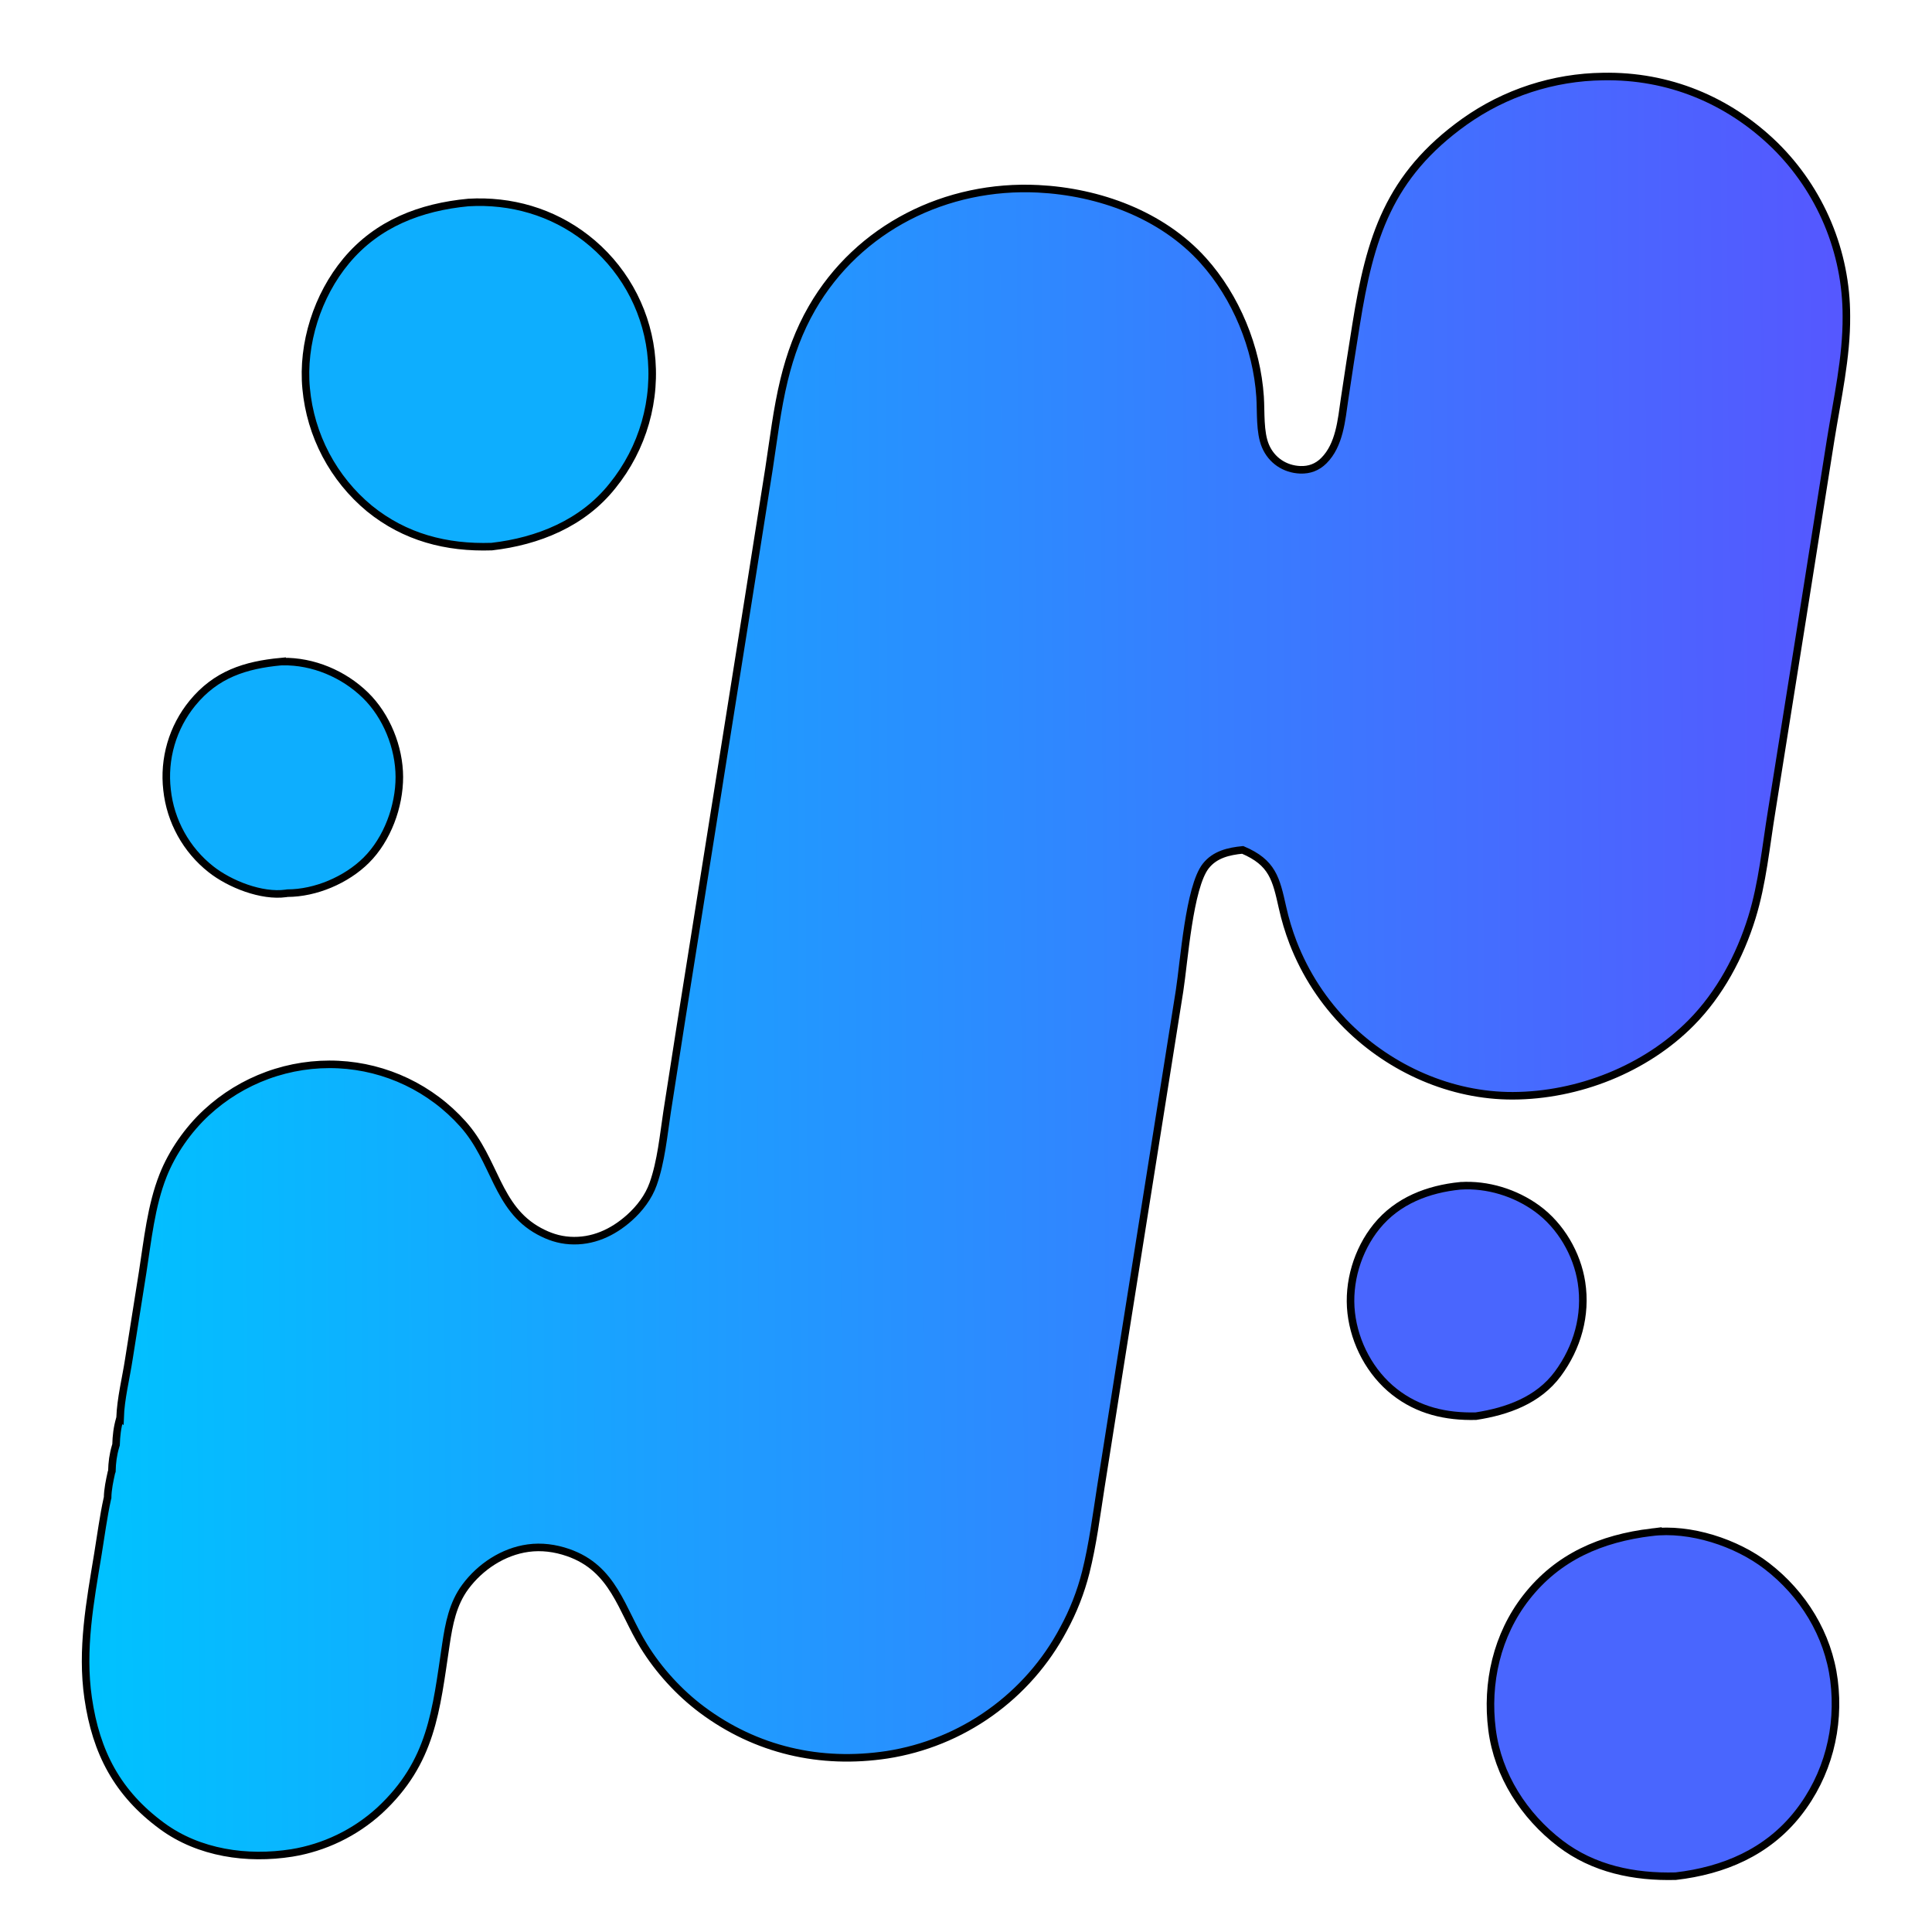
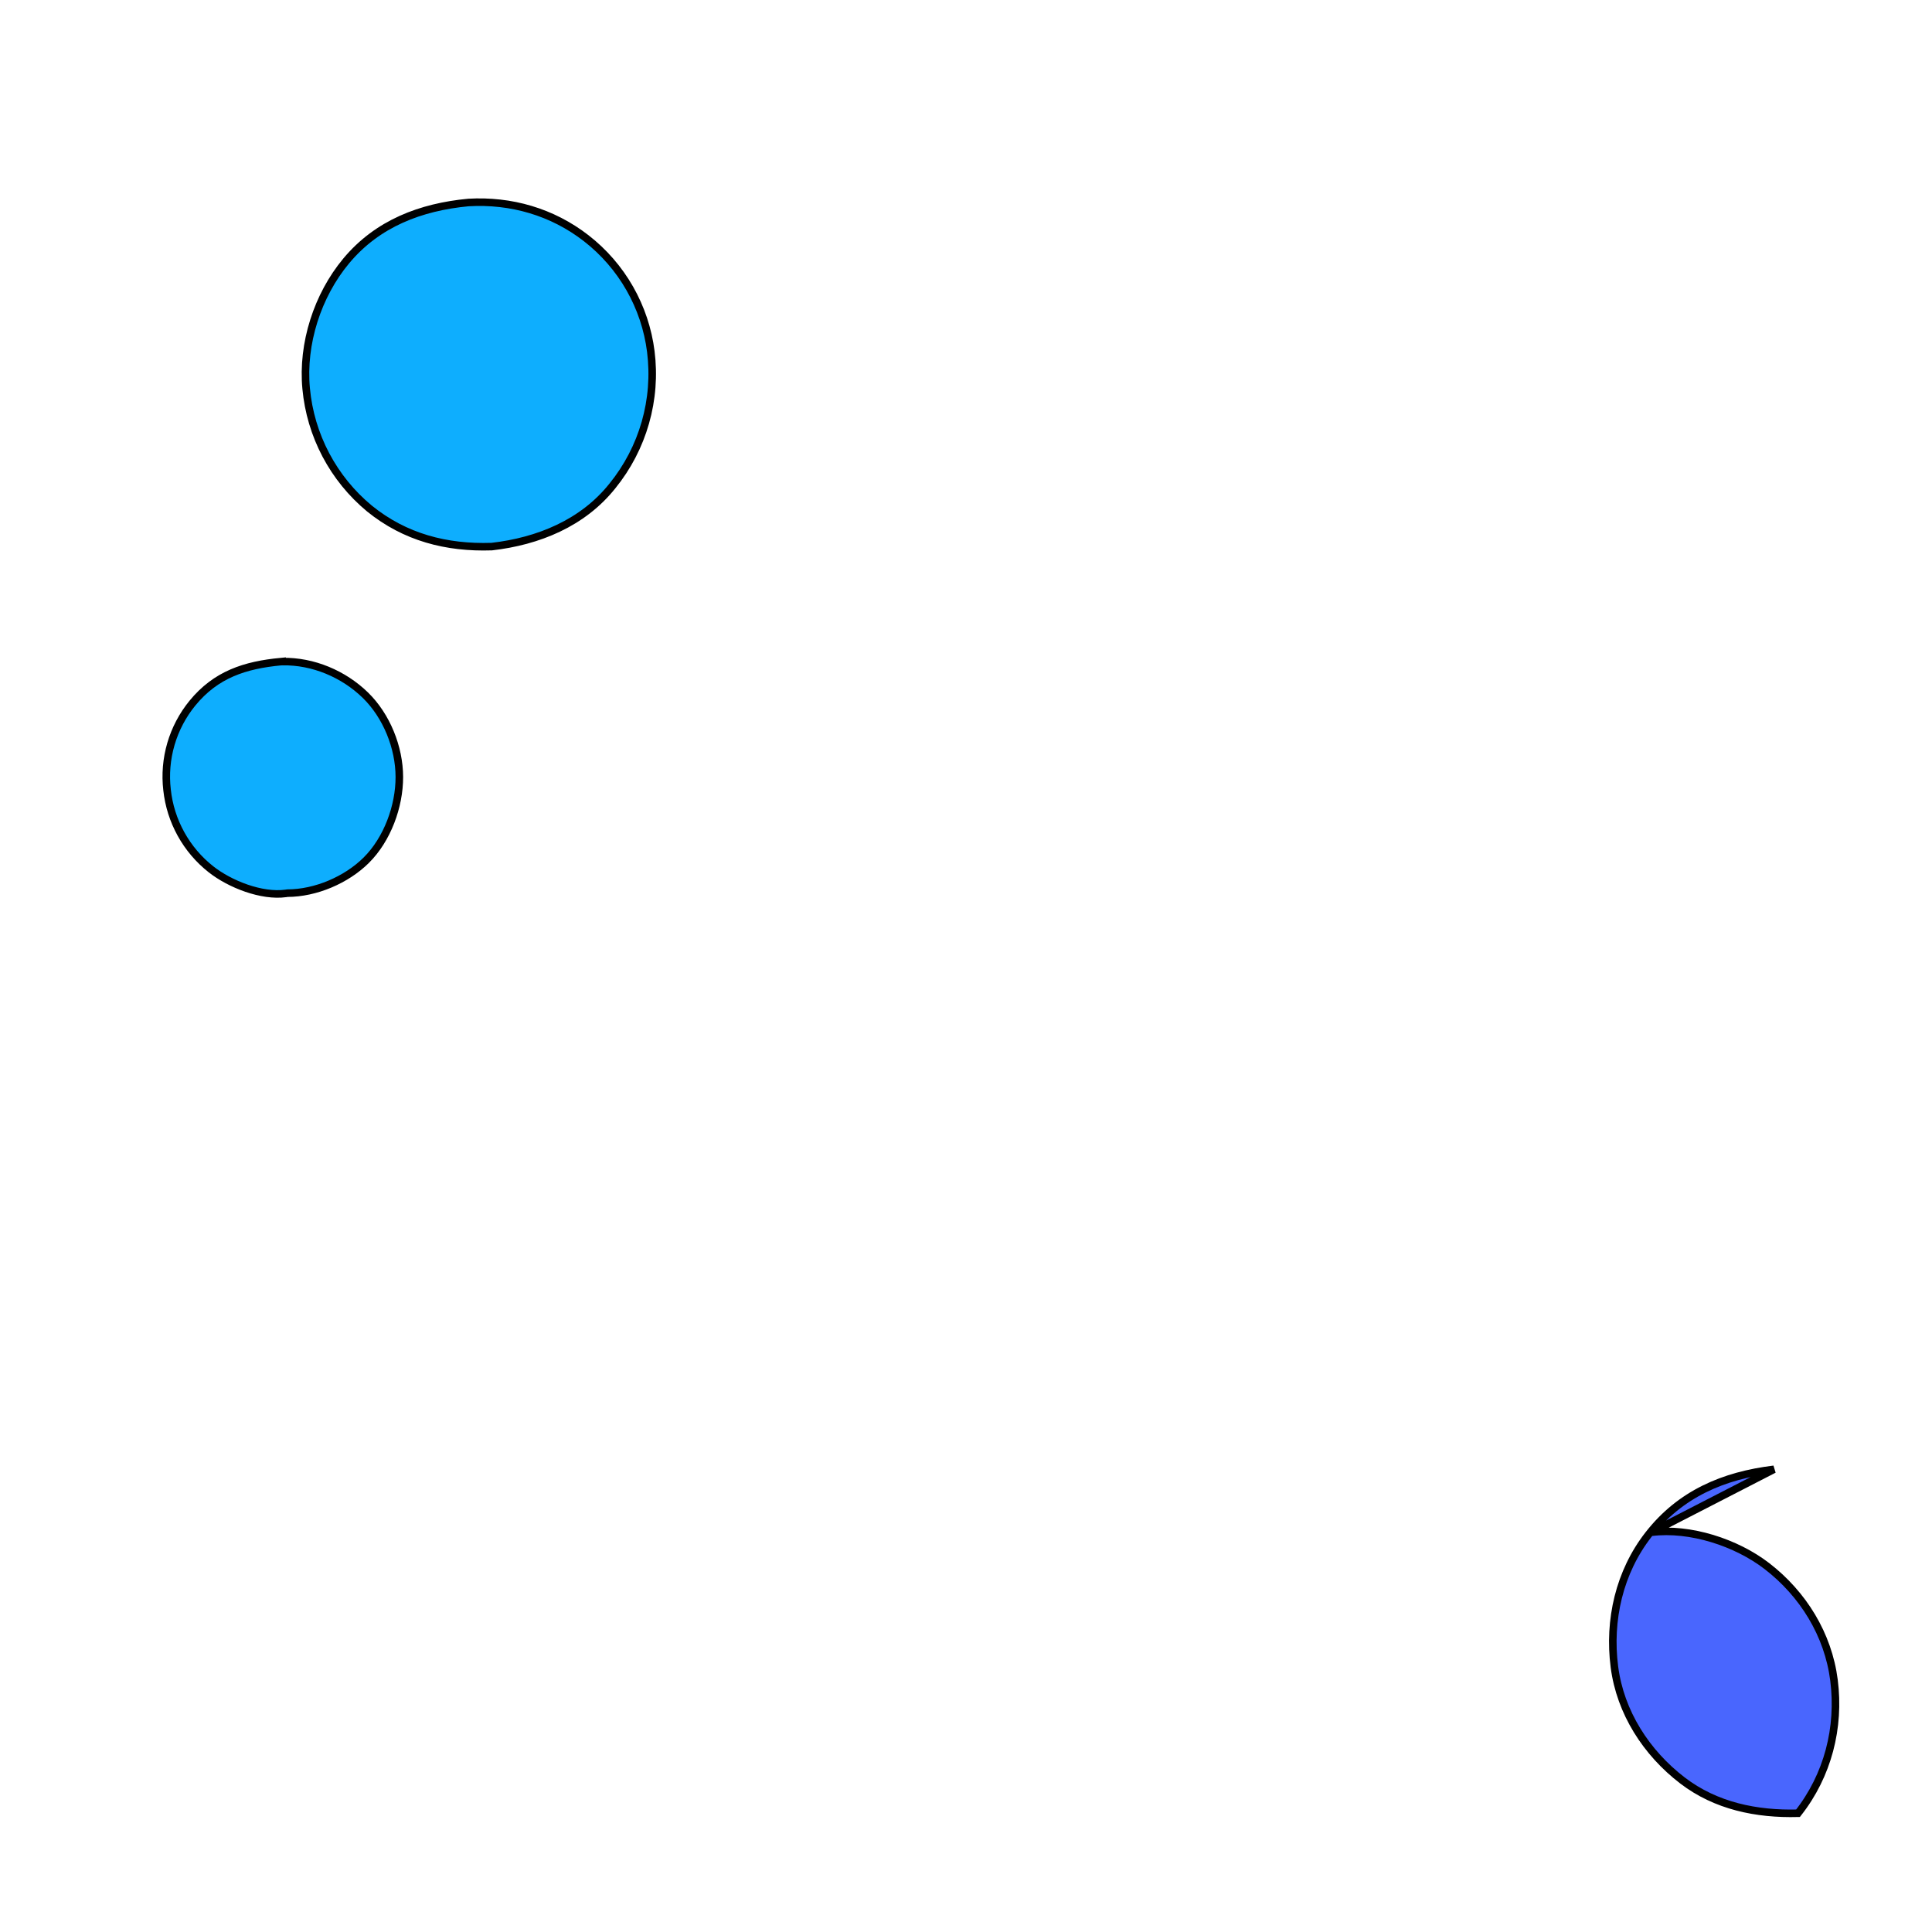
<svg xmlns="http://www.w3.org/2000/svg" width="256" height="256">
  <defs>
    <linearGradient y2="0.503" x2="-0.002" y1="0.497" x1="1.001" id="gradient_0">
      <stop stop-color="#5558FF" offset="0" />
      <stop stop-color="#00C2FF" offset="1" />
    </linearGradient>
  </defs>
  <g>
    <title>background</title>
    <rect fill="none" id="canvas_background" height="258" width="258" y="-1" x="-1" />
  </g>
  <g>
    <title>Layer 1</title>
-     <path stroke="null" id="svg_1" d="m193.507,157.126c3.587,-0.23 7.29,0.917 10.182,3.026c3.107,2.266 5.28,5.985 5.866,9.775c0.669,4.332 -0.545,8.618 -3.14,12.121c-2.591,3.499 -6.706,4.965 -10.852,5.602c-3.961,0.094 -7.634,-0.743 -10.797,-3.234c-3.186,-2.509 -5.262,-6.427 -5.723,-10.444c-0.461,-4.021 0.822,-8.326 3.37,-11.466c2.772,-3.417 6.823,-4.954 11.093,-5.381z" fill="#4966FE" />
    <path stroke="null" id="svg_2" d="m37.217,87.673c0.075,-0.003 0.151,-0.008 0.226,-0.01c4.042,-0.073 8.094,1.645 10.972,4.453c2.807,2.738 4.491,6.924 4.5,10.833c0.009,3.899 -1.594,8.268 -4.386,11.037c-2.645,2.624 -6.72,4.358 -10.454,4.363c-0.063,0.01 -0.126,0.021 -0.189,0.03c-3.214,0.45 -7.447,-1.232 -9.933,-3.195q-0.303,-0.239 -0.594,-0.493q-0.291,-0.254 -0.569,-0.521q-0.278,-0.268 -0.542,-0.549q-0.264,-0.282 -0.514,-0.576q-0.25,-0.294 -0.485,-0.6q-0.235,-0.306 -0.454,-0.624q-0.219,-0.318 -0.423,-0.646q-0.203,-0.328 -0.39,-0.666q-0.187,-0.338 -0.356,-0.684q-0.17,-0.346 -0.322,-0.701q-0.152,-0.354 -0.287,-0.716q-0.134,-0.362 -0.251,-0.73q-0.116,-0.368 -0.214,-0.741q-0.098,-0.373 -0.177,-0.751q-0.079,-0.378 -0.139,-0.759q-0.06,-0.381 -0.101,-0.765q-0.044,-0.382 -0.07,-0.765q-0.025,-0.383 -0.031,-0.768q-0.006,-0.384 0.007,-0.768q0.013,-0.384 0.046,-0.767q0.032,-0.383 0.084,-0.763q0.051,-0.381 0.122,-0.759q0.07,-0.377 0.16,-0.751q0.089,-0.374 0.197,-0.743q0.108,-0.369 0.234,-0.732q0.126,-0.363 0.27,-0.719q0.144,-0.356 0.306,-0.705q0.162,-0.348 0.341,-0.689q0.179,-0.34 0.374,-0.671q0.196,-0.331 0.408,-0.651q0.212,-0.32 0.44,-0.63q0.228,-0.31 0.471,-0.607c3.115,-3.806 6.959,-5.054 11.724,-5.505z" fill="#0EAEFE" />
-     <path stroke="null" id="svg_3" d="m218.841,203.032c5.112,-0.633 11.228,1.361 15.27,4.473c4.805,3.7 8.132,9.076 8.903,15.127c0.802,6.298 -0.824,12.623 -4.768,17.633c-4.059,5.155 -9.832,7.6 -16.211,8.338c-5.483,0.144 -10.88,-0.95 -15.312,-4.346c-4.784,-3.665 -8.239,-9.019 -9.017,-15.052c-0.799,-6.201 0.647,-12.56 4.519,-17.525c4.218,-5.408 9.948,-7.836 16.616,-8.649z" fill="#4966FE" />
+     <path stroke="null" id="svg_3" d="m218.841,203.032c5.112,-0.633 11.228,1.361 15.27,4.473c4.805,3.7 8.132,9.076 8.903,15.127c0.802,6.298 -0.824,12.623 -4.768,17.633c-5.483,0.144 -10.88,-0.95 -15.312,-4.346c-4.784,-3.665 -8.239,-9.019 -9.017,-15.052c-0.799,-6.201 0.647,-12.56 4.519,-17.525c4.218,-5.408 9.948,-7.836 16.616,-8.649z" fill="#4966FE" />
    <path stroke="null" id="svg_4" d="m62.061,26.832c5.651,-0.332 11.117,1.245 15.608,4.729q0.438,0.34 0.859,0.701q0.421,0.361 0.823,0.742q0.402,0.381 0.786,0.782q0.383,0.4 0.747,0.819q0.363,0.419 0.706,0.855q0.342,0.436 0.663,0.888q0.32,0.452 0.619,0.92q0.298,0.467 0.572,0.949q0.275,0.482 0.526,0.976q0.251,0.494 0.477,1.001q0.227,0.506 0.428,1.023q0.201,0.517 0.377,1.042q0.176,0.526 0.325,1.06q0.15,0.534 0.273,1.074q0.123,0.541 0.22,1.087q0.096,0.546 0.166,1.096q0.074,0.59 0.118,1.182q0.044,0.593 0.059,1.187q0.015,0.594 -0.001,1.188q-0.016,0.594 -0.061,1.187q-0.045,0.593 -0.121,1.182q-0.075,0.59 -0.18,1.175q-0.105,0.585 -0.239,1.164q-0.134,0.579 -0.297,1.151q-0.163,0.572 -0.355,1.134q-0.192,0.563 -0.411,1.115q-0.22,0.552 -0.467,1.093q-0.247,0.541 -0.521,1.068q-0.274,0.527 -0.575,1.04q-0.3,0.513 -0.626,1.011q-0.326,0.497 -0.676,0.977q-0.35,0.48 -0.724,0.942c-3.938,4.957 -9.866,7.355 -16.005,8.056c-5.992,0.199 -11.501,-1.228 -16.204,-5.048q-0.444,-0.368 -0.869,-0.756q-0.425,-0.389 -0.831,-0.798q-0.405,-0.409 -0.79,-0.838q-0.385,-0.429 -0.748,-0.876q-0.363,-0.447 -0.704,-0.912q-0.341,-0.465 -0.659,-0.946q-0.318,-0.481 -0.611,-0.977q-0.294,-0.496 -0.563,-1.005q-0.269,-0.51 -0.512,-1.032q-0.244,-0.522 -0.461,-1.056q-0.218,-0.534 -0.409,-1.077q-0.191,-0.544 -0.355,-1.096q-0.164,-0.552 -0.301,-1.112q-0.137,-0.56 -0.246,-1.126q-0.109,-0.566 -0.19,-1.137q-0.081,-0.57 -0.134,-1.144c-0.561,-5.938 1.496,-12.35 5.31,-16.922c4.156,-4.982 9.882,-7.138 16.182,-7.739z" fill="#0EAEFE" />
-     <path stroke="null" id="svg_5" d="m15.911,187.879c0.089,-2.575 0.78,-5.26 1.169,-7.814l1.82,-11.476c0.663,-4.24 1.119,-8.819 2.707,-12.829c1.227,-3.097 3.304,-6.066 5.744,-8.33q0.438,-0.406 0.896,-0.79q0.458,-0.384 0.934,-0.745q0.476,-0.36 0.97,-0.697q0.494,-0.337 1.003,-0.648q0.51,-0.311 1.034,-0.597q0.525,-0.285 1.063,-0.545q0.538,-0.259 1.089,-0.492q0.55,-0.232 1.112,-0.437q0.561,-0.205 1.132,-0.381q0.571,-0.176 1.15,-0.324q0.579,-0.148 1.164,-0.267q0.585,-0.118 1.176,-0.208q0.591,-0.089 1.185,-0.15q0.594,-0.06 1.191,-0.09q0.597,-0.03 1.194,-0.031q0.597,-0.001 1.194,0.029q0.586,0.029 1.17,0.086q0.584,0.058 1.164,0.144q0.58,0.087 1.155,0.201q0.576,0.115 1.145,0.259q0.569,0.143 1.13,0.315q0.562,0.171 1.113,0.37q0.552,0.199 1.093,0.425q0.542,0.226 1.071,0.479q0.53,0.253 1.046,0.531q0.516,0.279 1.018,0.583q0.502,0.304 0.988,0.633q0.486,0.328 0.956,0.68q0.47,0.352 0.921,0.727q0.451,0.375 0.884,0.772q0.432,0.397 0.844,0.814q0.412,0.418 0.803,0.856c4.326,4.81 4.43,11.133 10.092,14.205c1.292,0.701 2.584,1.141 4.059,1.236c3.01,0.195 5.693,-1.035 7.906,-3.011c1.364,-1.219 2.539,-2.751 3.153,-4.488c1.059,-2.993 1.369,-6.42 1.845,-9.549l1.839,-11.785l8.961,-56.333l2.698,-17.066c0.607,-3.937 1.065,-7.937 2.007,-11.812c0.816,-3.355 1.97,-6.525 3.702,-9.523c6.16,-10.658 17.8,-16.402 29.969,-15.791c8.032,0.404 16.365,3.4 21.852,9.489c4.362,4.842 7.112,11.555 7.546,18.056c0.135,2.021 -0.069,4.699 0.717,6.545c0.805,1.89 2.554,3.064 4.604,3.144c1.213,0.047 2.258,-0.347 3.122,-1.206c2.092,-2.081 2.343,-5.383 2.748,-8.143q0.731,-4.944 1.529,-9.878c1.836,-11.516 4.325,-19.725 14.374,-26.905q0.5,-0.355 1.012,-0.69q0.512,-0.336 1.037,-0.652q0.525,-0.316 1.061,-0.612q0.537,-0.296 1.084,-0.571q0.547,-0.275 1.105,-0.53q0.557,-0.255 1.124,-0.488q0.566,-0.233 1.141,-0.445q0.575,-0.212 1.157,-0.401q0.583,-0.19 1.172,-0.357q0.589,-0.168 1.185,-0.313q0.595,-0.145 1.195,-0.268q0.6,-0.123 1.205,-0.222q0.604,-0.1 1.212,-0.177q0.608,-0.077 1.218,-0.131q0.61,-0.054 1.222,-0.084q0.612,-0.031 1.224,-0.038c8.651,-0.159 16.58,3.093 22.762,9.11q0.562,0.552 1.095,1.132q0.534,0.58 1.038,1.185q0.504,0.605 0.977,1.235q0.473,0.63 0.915,1.282q0.441,0.652 0.85,1.326q0.409,0.673 0.783,1.366q0.375,0.693 0.715,1.403q0.34,0.711 0.644,1.437q0.304,0.727 0.572,1.467q0.268,0.741 0.498,1.494q0.231,0.753 0.424,1.517q0.193,0.764 0.348,1.536q0.155,0.772 0.271,1.551q0.116,0.779 0.194,1.563q0.078,0.784 0.116,1.571q0.039,0.787 0.038,1.574c0.05,5.427 -1.232,11.054 -2.088,16.404l-3.731,23.579l-4.078,25.594c-0.769,4.694 -1.217,9.55 -2.623,14.104c-1.579,5.114 -4.239,10.095 -8.021,13.927c-6.092,6.174 -15.035,9.671 -23.651,9.698c-8.179,0.026 -16.153,-3.524 -21.933,-9.257q-1.174,-1.173 -2.22,-2.462q-1.046,-1.289 -1.952,-2.68q-0.906,-1.391 -1.662,-2.869q-0.756,-1.477 -1.355,-3.025q-0.874,-2.277 -1.403,-4.657c-0.853,-3.823 -1.326,-5.958 -5.276,-7.631c-1.842,0.181 -3.68,0.597 -4.891,2.137c-2.197,2.794 -2.869,12.659 -3.471,16.525l-7.94,49.989l-2.49,15.773c-0.589,3.768 -1.071,7.589 -1.997,11.294q-0.5,1.975 -1.243,3.871q-0.744,1.896 -1.719,3.685q-0.218,0.41 -0.448,0.814q-0.229,0.404 -0.471,0.801q-0.241,0.397 -0.494,0.787q-0.253,0.39 -0.517,0.772q-0.264,0.382 -0.539,0.757q-0.275,0.375 -0.561,0.741q-0.286,0.367 -0.582,0.725q-0.296,0.358 -0.603,0.707q-0.306,0.349 -0.623,0.689q-0.317,0.34 -0.643,0.671q-0.326,0.331 -0.662,0.652q-0.335,0.321 -0.681,0.633q-0.345,0.311 -0.699,0.613q-0.354,0.301 -0.716,0.592q-0.362,0.291 -0.733,0.571q-0.37,0.281 -0.749,0.55q-0.379,0.269 -0.765,0.528q-0.386,0.258 -0.78,0.505q-0.394,0.247 -0.794,0.482q-0.401,0.236 -0.808,0.459q-0.407,0.224 -0.821,0.436q-0.414,0.212 -0.833,0.412q-0.42,0.2 -0.845,0.387q-0.425,0.187 -0.856,0.362q-0.431,0.175 -0.866,0.338q-0.436,0.163 -0.875,0.312q-0.439,0.15 -0.884,0.287q-0.444,0.137 -0.892,0.261q-0.448,0.124 -0.899,0.235q-0.451,0.111 -0.906,0.209q-0.454,0.098 -0.911,0.183q-0.457,0.085 -0.916,0.156c-8.828,1.335 -17.348,-0.61 -24.53,-5.976c-3.005,-2.246 -5.721,-5.224 -7.692,-8.417c-2.996,-4.854 -3.975,-10.306 -10.059,-12.406c-1.703,-0.588 -3.496,-0.827 -5.286,-0.58c-3.308,0.456 -6.329,2.462 -8.303,5.119c-1.672,2.25 -2.174,4.92 -2.58,7.633c-1.312,8.76 -1.851,15.587 -8.803,22.026q-0.606,0.55 -1.25,1.056q-0.644,0.505 -1.322,0.963q-0.678,0.458 -1.388,0.866q-0.709,0.408 -1.446,0.763q-0.737,0.356 -1.498,0.658q-0.761,0.302 -1.541,0.548q-0.781,0.246 -1.577,0.436q-0.796,0.19 -1.604,0.321c-5.896,0.926 -12.282,0.033 -17.184,-3.567c-5.919,-4.346 -8.745,-9.745 -9.792,-16.954c-0.936,-6.445 0.252,-12.764 1.297,-19.112c0.4,-2.431 0.717,-4.916 1.246,-7.321l0.034,-0.099c0.015,-1.137 0.262,-2.252 0.503,-3.357l0.063,-0.169c0.026,-1.15 0.162,-2.208 0.492,-3.311l0.059,-0.191c0.038,-1.204 0.159,-2.285 0.5,-3.444l0.033,-0.123z" fill="url(#gradient_0)" />
  </g>
</svg>